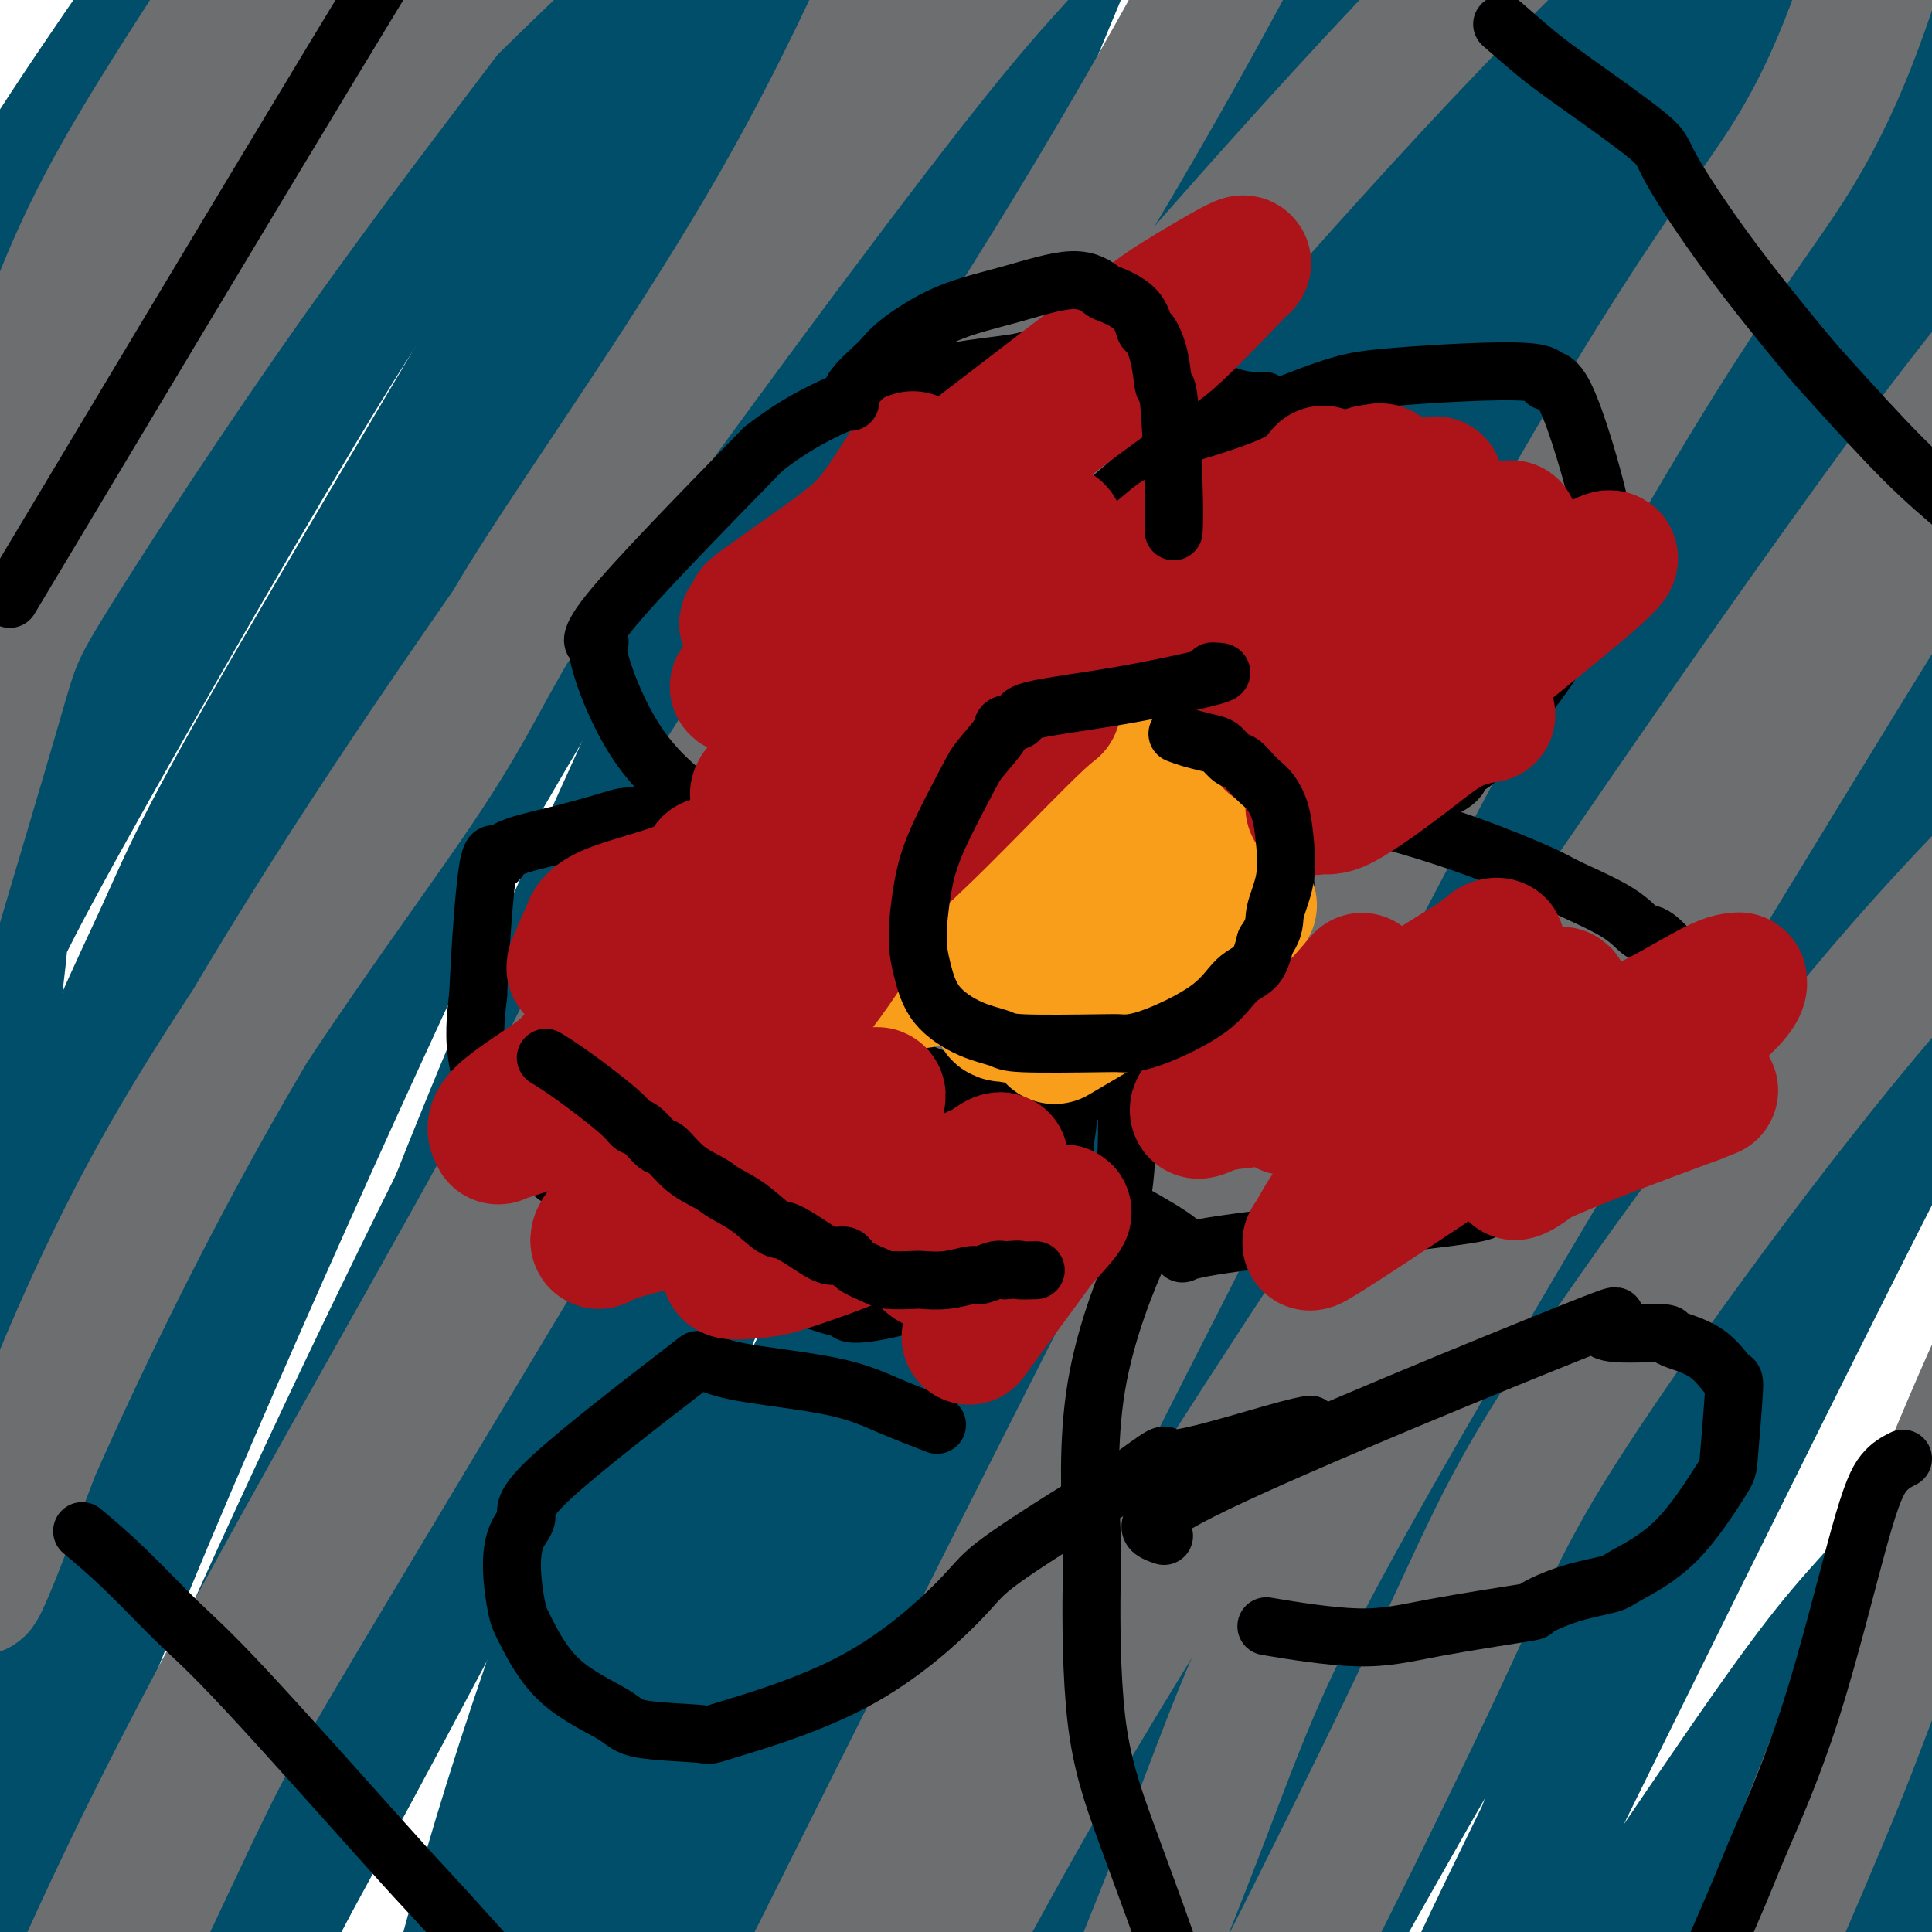
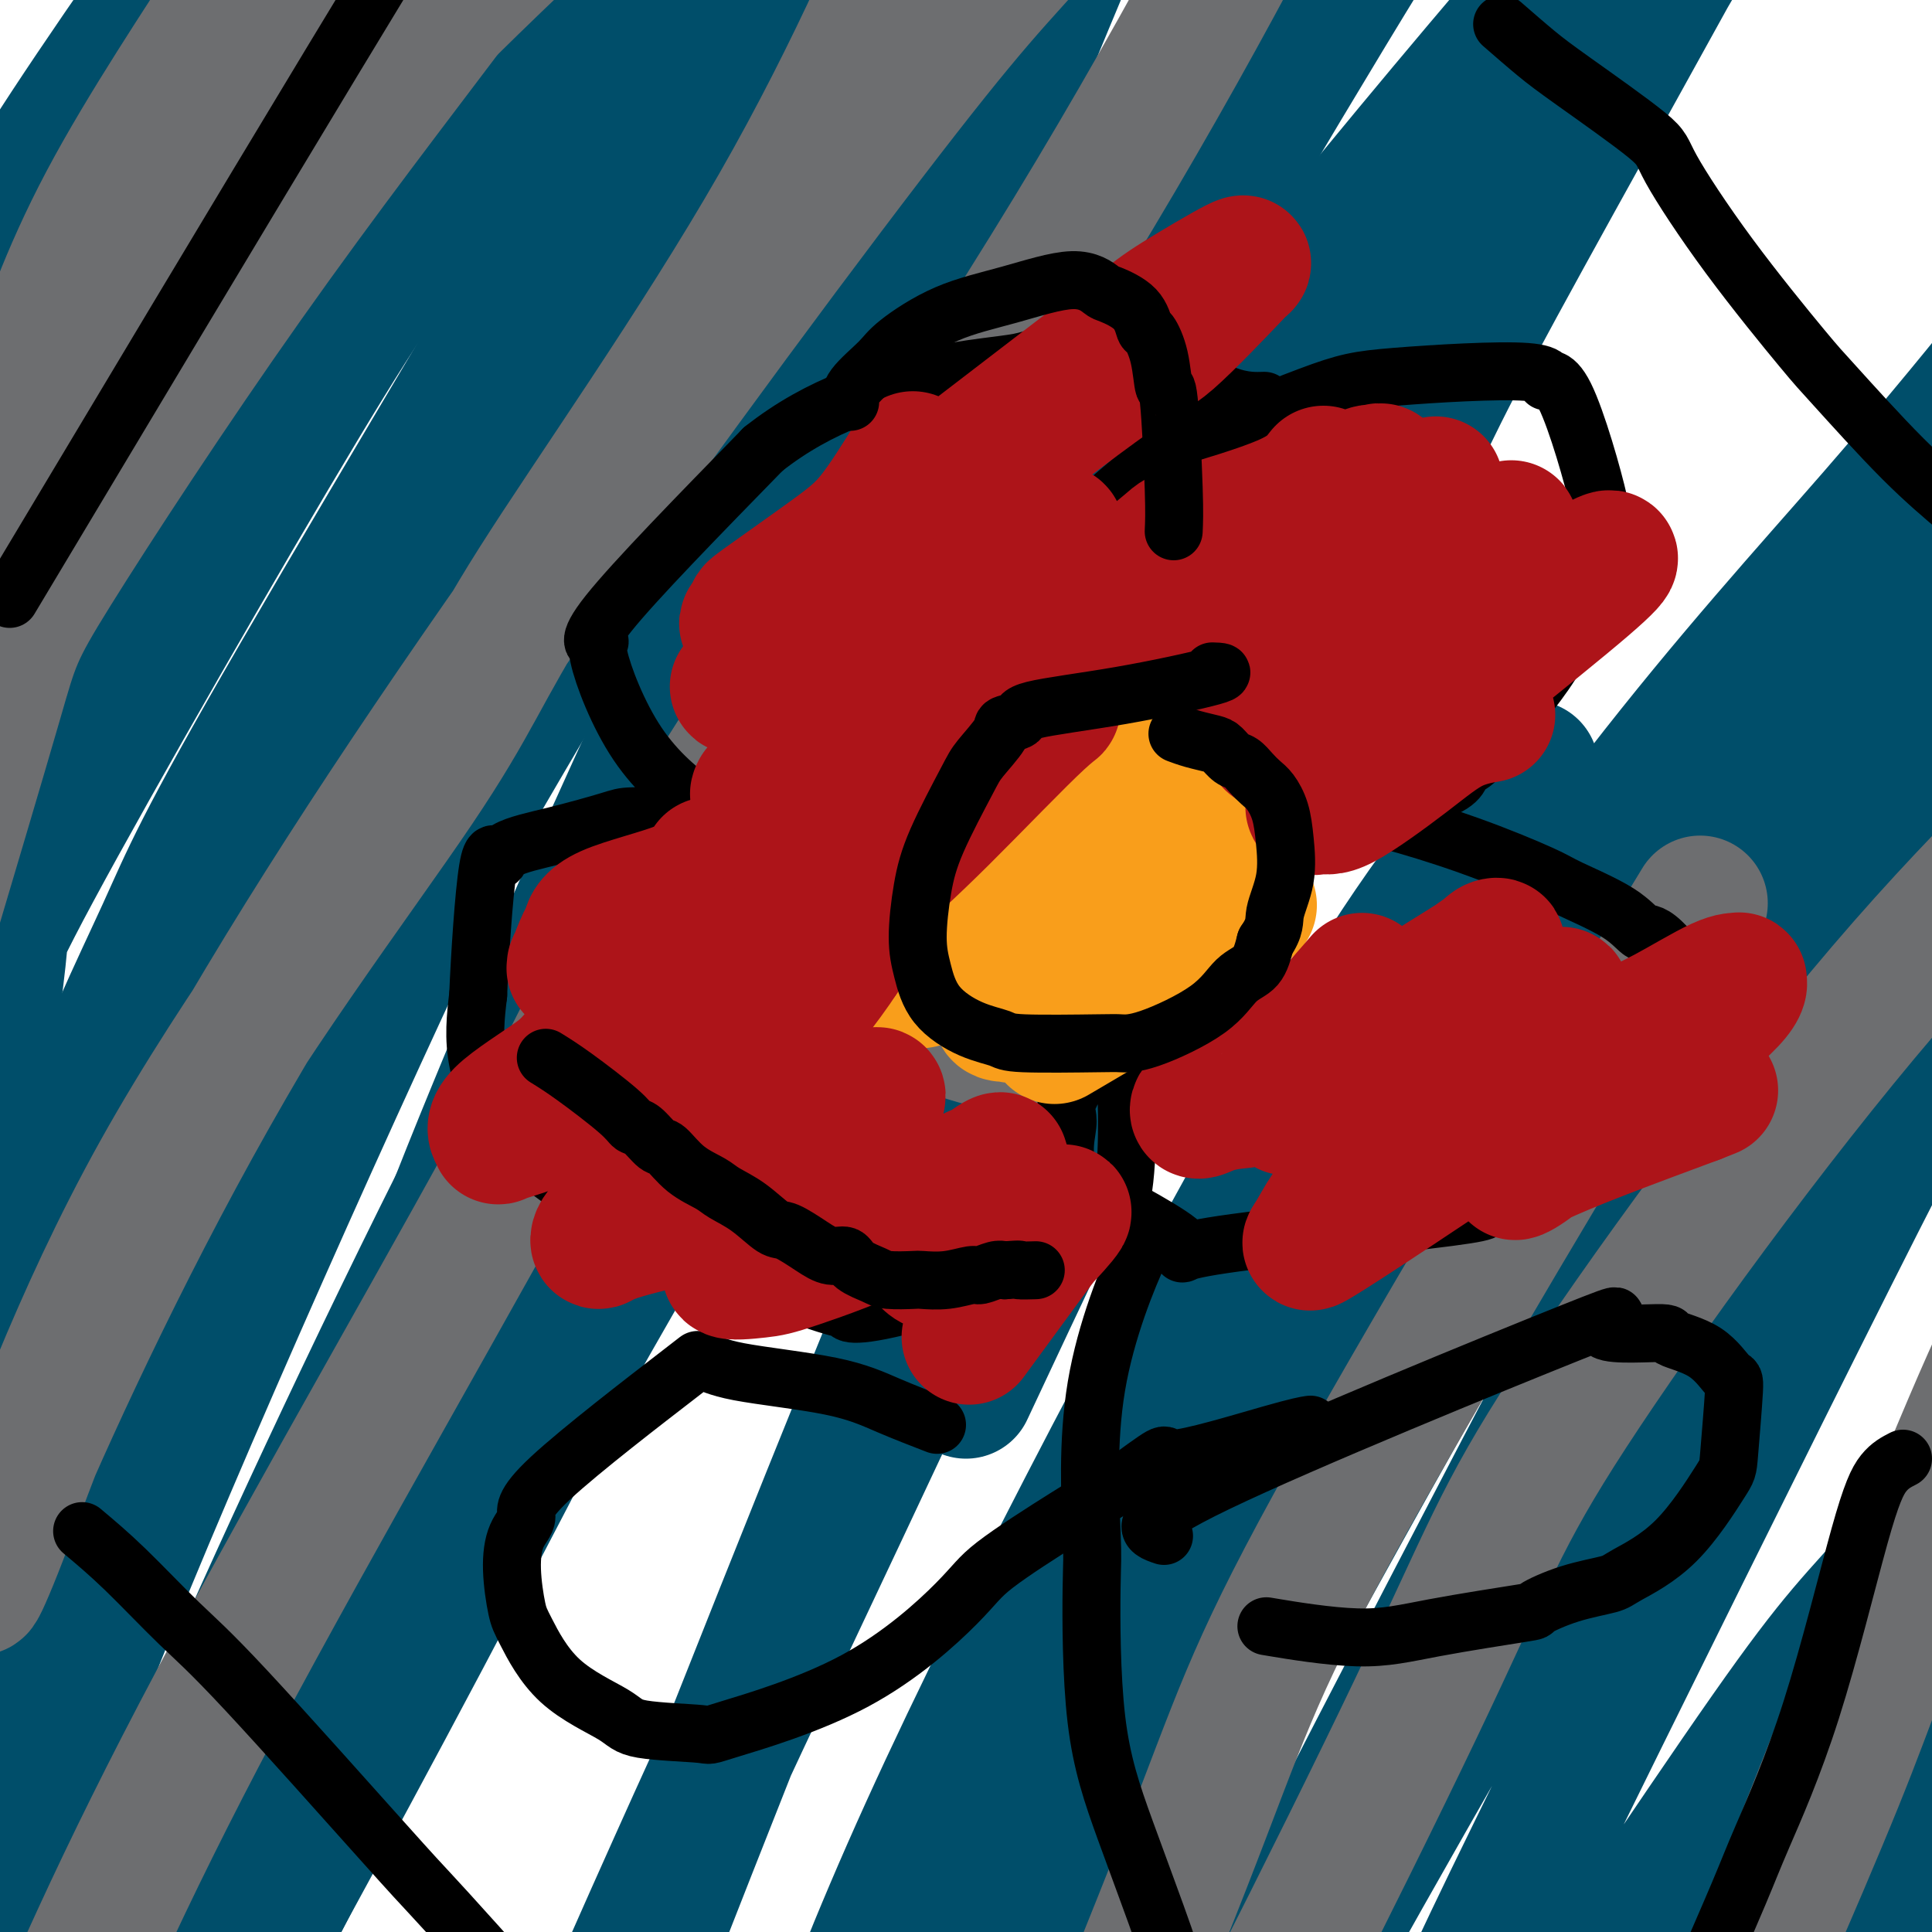
<svg xmlns="http://www.w3.org/2000/svg" viewBox="0 0 400 400" version="1.1">
  <g fill="none" stroke="#004E6A" stroke-width="28" stroke-linecap="round" stroke-linejoin="round">
    <path d="M87,-7c2.125,-1.419 4.251,-2.837 -2,3c-6.251,5.837 -20.877,18.930 -35,35c-14.123,16.070 -27.743,35.118 -37,52c-9.257,16.882 -14.152,31.597 -17,41c-2.848,9.403 -3.648,13.493 -4,15c-0.352,1.507 -0.257,0.432 0,0c0.257,-0.432 0.677,-0.221 0,-3c-0.677,-2.779 -2.451,-8.548 -1,-23c1.451,-14.452 6.126,-37.586 8,-50c1.874,-12.414 0.947,-14.108 11,-30c10.053,-15.892 31.087,-45.981 43,-62c11.913,-16.019 14.707,-17.969 25,-25c10.293,-7.031 28.085,-19.142 32,-16c3.915,3.142 -6.047,21.538 -11,33c-4.953,11.462 -4.895,15.991 -14,34c-9.105,18.009 -27.371,49.499 -43,81c-15.629,31.501 -28.622,63.014 -35,82c-6.378,18.986 -6.141,25.446 -7,35c-0.859,9.554 -2.813,22.203 -4,28c-1.187,5.797 -1.607,4.744 -1,0c0.607,-4.744 2.242,-13.178 2,-17c-0.242,-3.822 -2.359,-3.031 10,-26c12.359,-22.969 39.196,-69.698 55,-96c15.804,-26.302 20.575,-32.176 36,-52c15.425,-19.824 41.503,-53.596 56,-70c14.497,-16.404 17.411,-15.438 19,-16c1.589,-0.562 1.851,-2.651 0,1c-1.851,3.651 -5.815,13.043 -11,23c-5.185,9.957 -11.593,20.478 -18,31" />
    <path d="M144,1c-21.622,37.317 -61.175,103.111 -82,139c-20.825,35.889 -22.920,41.873 -28,53c-5.080,11.127 -13.144,27.399 -21,50c-7.856,22.601 -15.505,51.533 -18,64c-2.495,12.467 0.164,8.468 -1,12c-1.164,3.532 -6.151,14.595 0,-2c6.151,-16.595 23.439,-60.847 33,-86c9.561,-25.153 11.394,-31.208 27,-60c15.606,-28.792 44.985,-80.320 69,-118c24.015,-37.680 42.668,-61.510 53,-73c10.332,-11.490 12.345,-10.639 13,-10c0.655,0.639 -0.048,1.066 1,0c1.048,-1.066 3.847,-3.625 -8,16c-11.847,19.625 -38.340,61.436 -49,75c-10.660,13.564 -5.485,-1.117 -32,54c-26.515,55.117 -84.718,180.034 -108,230c-23.282,49.966 -11.641,24.983 0,0" />
    <path d="M12,302c7.836,-20.900 15.671,-41.799 23,-59c7.329,-17.201 14.150,-30.702 34,-64c19.850,-33.298 52.729,-86.391 79,-123c26.271,-36.609 45.933,-56.734 56,-67c10.067,-10.266 10.538,-10.672 12,-9c1.462,1.672 3.916,5.421 5,7c1.084,1.579 0.798,0.988 -7,20c-7.798,19.012 -23.109,57.626 -42,96c-18.891,38.374 -41.364,76.507 -64,120c-22.636,43.493 -45.437,92.345 -59,123c-13.563,30.655 -17.890,43.113 -21,56c-3.110,12.887 -5.004,26.201 -16,53c-10.996,26.799 -31.095,67.082 0,3c31.095,-64.082 113.384,-232.528 154,-311c40.616,-78.472 39.557,-66.971 47,-76c7.443,-9.029 23.386,-38.589 43,-65c19.614,-26.411 42.897,-49.672 53,-59c10.103,-9.328 7.024,-4.721 3,0c-4.024,4.721 -8.994,9.558 -29,42c-20.006,32.442 -55.048,92.489 -75,126c-19.952,33.511 -24.815,40.487 -42,73c-17.185,32.513 -46.692,90.565 -70,135c-23.308,44.435 -40.416,75.254 -49,91c-8.584,15.746 -8.644,16.418 -10,20c-1.356,3.582 -4.010,10.073 -2,6c2.010,-4.073 8.683,-18.710 12,-27c3.317,-8.290 3.278,-10.232 18,-45c14.722,-34.768 44.206,-102.362 64,-145c19.794,-42.638 29.897,-60.319 40,-78" />
-     <path d="M169,145c30.601,-49.047 87.103,-132.666 112,-167c24.897,-34.334 18.187,-19.384 17,-14c-1.187,5.384 3.147,1.202 4,0c0.853,-1.202 -1.775,0.575 -19,30c-17.225,29.425 -49.047,86.498 -67,119c-17.953,32.502 -22.038,40.435 -38,77c-15.962,36.565 -43.802,101.764 -61,150c-17.198,48.236 -23.753,79.510 -29,97c-5.247,17.490 -9.184,21.196 -7,17c2.184,-4.196 10.491,-16.295 15,-24c4.509,-7.705 5.220,-11.016 24,-49c18.780,-37.984 55.630,-110.642 76,-149c20.370,-38.358 24.260,-42.417 47,-75c22.740,-32.583 64.329,-93.689 86,-124c21.671,-30.311 23.425,-29.828 29,-35c5.575,-5.172 14.971,-15.998 19,-20c4.029,-4.002 2.691,-1.178 -8,16c-10.691,17.178 -30.733,48.711 -56,85c-25.267,36.289 -55.758,77.334 -82,126c-26.242,48.666 -48.236,104.952 -60,136c-11.764,31.048 -13.300,36.858 -18,50c-4.700,13.142 -12.565,33.614 -12,37c0.565,3.386 9.561,-10.316 15,-14c5.439,-3.684 7.322,2.651 60,-73c52.678,-75.651 156.151,-233.288 194,-293c37.849,-59.712 10.075,-21.499 0,-8c-10.075,13.499 -2.450,2.286 -15,18c-12.550,15.714 -45.275,58.357 -78,101" />
    <path d="M317,159c-21.388,27.413 -28.357,36.447 -49,73c-20.643,36.553 -54.960,100.627 -76,147c-21.040,46.373 -28.804,75.045 -33,90c-4.196,14.955 -4.826,16.194 -3,15c1.826,-1.194 6.106,-4.821 8,-6c1.894,-1.179 1.401,0.090 19,-25c17.599,-25.090 53.291,-76.540 73,-107c19.709,-30.460 23.437,-39.931 42,-72c18.563,-32.069 51.963,-86.735 77,-126c25.037,-39.265 41.710,-63.129 50,-75c8.290,-11.871 8.195,-11.749 10,-16c1.805,-4.251 5.509,-12.875 0,-7c-5.509,5.875 -20.230,26.248 -47,57c-26.770,30.752 -65.587,71.884 -110,151c-44.413,79.116 -94.420,196.217 -107,230c-12.580,33.783 12.266,-15.752 28,-43c15.734,-27.248 22.355,-32.208 42,-66c19.645,-33.792 52.315,-96.416 82,-144c29.685,-47.584 56.384,-80.127 71,-96c14.616,-15.873 17.150,-15.075 23,-22c5.850,-6.925 15.015,-21.572 10,-12c-5.015,9.572 -24.212,43.362 -34,59c-9.788,15.638 -10.169,13.122 -38,65c-27.831,51.878 -83.112,158.150 -107,206c-23.888,47.850 -16.382,37.279 -15,38c1.382,0.721 -3.359,12.732 -6,18c-2.641,5.268 -3.183,3.791 5,-12c8.183,-15.791 25.092,-45.895 42,-76" />
    <path d="M274,403c21.458,-38.425 51.602,-90.489 68,-118c16.398,-27.511 19.051,-30.470 32,-46c12.949,-15.530 36.193,-43.631 47,-58c10.807,-14.369 9.175,-15.004 4,-7c-5.175,8.004 -13.893,24.649 -20,36c-6.107,11.351 -9.604,17.409 -26,50c-16.396,32.591 -45.691,91.715 -61,123c-15.309,31.285 -16.632,34.733 -21,48c-4.368,13.267 -11.780,36.355 -15,46c-3.220,9.645 -2.248,5.849 1,1c3.248,-4.849 8.770,-10.750 25,-34c16.230,-23.250 43.166,-63.851 58,-85c14.834,-21.149 17.565,-22.848 30,-37c12.435,-14.152 34.573,-40.756 51,-65c16.427,-24.244 27.143,-46.127 13,-19c-14.143,27.127 -53.144,103.265 -75,151c-21.856,47.735 -26.569,67.069 -30,80c-3.431,12.931 -5.582,19.459 -7,22c-1.418,2.541 -2.103,1.093 1,-6c3.103,-7.093 9.993,-19.833 24,-45c14.007,-25.167 35.129,-62.760 48,-84c12.871,-21.240 17.489,-26.126 28,-47c10.511,-20.874 26.914,-57.736 34,-75c7.086,-17.264 4.857,-14.929 4,-14c-0.857,0.929 -0.340,0.453 0,0c0.340,-0.453 0.504,-0.884 -13,19c-13.504,19.884 -40.674,60.084 -69,106c-28.326,45.916 -57.807,97.547 -75,127c-17.193,29.453 -22.096,36.726 -27,44" />
-     <path d="M303,516c-20.542,33.629 -20.897,32.200 -21,31c-0.103,-1.200 0.046,-2.172 0,-3c-0.046,-0.828 -0.287,-1.511 2,-17c2.287,-15.489 7.103,-45.784 19,-90c11.897,-44.216 30.874,-102.354 42,-134c11.126,-31.646 14.400,-36.801 25,-58c10.600,-21.199 28.525,-58.443 37,-76c8.475,-17.557 7.499,-15.429 7,-18c-0.499,-2.571 -0.522,-9.842 -13,8c-12.478,17.842 -37.412,60.797 -56,91c-18.588,30.203 -30.829,47.655 -42,64c-11.171,16.345 -21.270,31.583 -40,63c-18.730,31.417 -46.090,79.012 -62,108c-15.910,28.988 -20.369,39.368 -22,43c-1.631,3.632 -0.434,0.515 -1,-2c-0.566,-2.515 -2.897,-4.429 8,-36c10.897,-31.571 35.020,-92.798 49,-127c13.980,-34.202 17.815,-41.377 36,-82c18.185,-40.623 50.719,-114.694 69,-154c18.281,-39.306 22.311,-43.848 30,-55c7.689,-11.152 19.039,-28.916 40,-62c20.961,-33.084 51.532,-81.490 5,-11c-46.532,70.490 -170.169,259.876 -222,341c-51.831,81.124 -31.858,53.987 -34,63c-2.142,9.013 -26.400,54.175 -36,73c-9.600,18.825 -4.542,11.314 -4,11c0.542,-0.314 -3.431,6.569 4,-14c7.431,-20.569 26.266,-68.591 41,-104c14.734,-35.409 25.367,-58.204 36,-81" />
    <path d="M200,288c21.498,-45.983 57.244,-120.441 76,-160c18.756,-39.559 20.522,-44.219 34,-69c13.478,-24.781 38.670,-69.683 49,-89c10.330,-19.317 5.800,-13.047 6,-13c0.200,0.047 5.129,-6.128 -6,14c-11.129,20.128 -38.317,66.558 -55,92c-16.683,25.442 -22.861,29.895 -46,75c-23.139,45.105 -63.238,130.862 -84,175c-20.762,44.138 -22.187,46.658 -34,73c-11.813,26.342 -34.015,76.505 -45,106c-10.985,29.495 -10.752,38.323 -11,43c-0.248,4.677 -0.976,5.204 4,-9c4.976,-14.204 15.655,-43.141 37,-98c21.345,-54.859 53.357,-135.642 72,-180c18.643,-44.358 23.917,-52.292 42,-86c18.083,-33.708 48.974,-93.191 76,-138c27.026,-44.809 50.185,-74.942 40,-65c-10.185,9.942 -53.715,59.961 -92,108c-38.285,48.039 -71.326,94.097 -100,139c-28.674,44.903 -52.983,88.649 -79,138c-26.017,49.351 -53.743,104.307 -65,129c-11.257,24.693 -6.046,19.122 -2,9c4.046,-10.122 6.926,-24.793 10,-37c3.074,-12.207 6.340,-21.948 18,-57c11.660,-35.052 31.713,-95.416 57,-157c25.287,-61.584 55.808,-124.388 74,-161c18.192,-36.612 24.055,-47.032 34,-65c9.945,-17.968 23.973,-43.484 38,-69" />
    <path d="M248,-64c12.808,-22.956 8.827,-13.346 5,-7c-3.827,6.346 -7.500,9.426 -10,11c-2.500,1.574 -3.827,1.640 -24,30c-20.173,28.360 -59.191,85.014 -78,108c-18.809,22.986 -17.410,12.304 -44,61c-26.590,48.696 -81.169,156.770 -103,200c-21.831,43.230 -10.916,21.615 0,0" />
    <path d="M-7,325c1.785,-8.579 3.570,-17.159 25,-59c21.430,-41.841 62.505,-116.944 85,-158c22.495,-41.056 26.408,-48.065 47,-77c20.592,-28.935 57.861,-79.796 84,-114c26.139,-34.204 41.147,-51.752 46,-56c4.853,-4.248 -0.449,4.802 6,-5c6.449,-9.802 24.648,-38.458 -6,11c-30.648,49.458 -110.143,177.029 -154,250c-43.857,72.971 -52.076,91.341 -62,106c-9.924,14.659 -21.554,25.608 -30,36c-8.446,10.392 -13.709,20.226 20,-45c33.709,-65.226 106.391,-205.513 139,-265c32.609,-59.487 25.144,-38.176 26,-32c0.856,6.176 10.032,-2.783 18,-14c7.968,-11.217 14.728,-24.691 -6,15c-20.728,39.691 -68.943,132.546 -94,178c-25.057,45.454 -26.957,43.509 -46,83c-19.043,39.491 -55.228,120.420 -72,163c-16.772,42.580 -14.131,46.810 -15,66c-0.869,19.190 -5.248,53.340 -7,67c-1.752,13.660 -0.876,6.830 0,0" />
  </g>
  <g fill="none" stroke="#6D6E70" stroke-width="28" stroke-linecap="round" stroke-linejoin="round">
    <path d="M57,-17c-0.749,2.366 -1.499,4.731 -8,15c-6.501,10.269 -18.755,28.440 -27,44c-8.245,15.560 -12.482,28.509 -15,36c-2.518,7.491 -3.316,9.522 -5,15c-1.684,5.478 -4.252,14.401 -5,18c-0.748,3.599 0.324,1.875 0,2c-0.324,0.125 -2.045,2.101 0,-3c2.045,-5.101 7.854,-17.277 12,-25c4.146,-7.723 6.629,-10.992 15,-22c8.371,-11.008 22.632,-29.753 36,-46c13.368,-16.247 25.844,-29.994 33,-37c7.156,-7.006 8.992,-7.272 12,-8c3.008,-0.728 7.188,-1.919 9,-3c1.812,-1.081 1.257,-2.051 -1,1c-2.257,3.051 -6.215,10.123 -9,15c-2.785,4.877 -4.398,7.560 -13,19c-8.602,11.440 -24.192,31.637 -40,54c-15.808,22.363 -31.835,46.891 -40,60c-8.165,13.109 -8.467,14.799 -12,27c-3.533,12.201 -10.295,34.915 -13,44c-2.705,9.085 -1.352,4.543 0,0" />
    <path d="M4,113c6.195,-10.862 12.390,-21.724 18,-31c5.610,-9.276 10.634,-16.965 28,-36c17.366,-19.035 47.075,-49.417 71,-71c23.925,-21.583 42.066,-34.366 52,-41c9.934,-6.634 11.660,-7.117 16,-9c4.340,-1.883 11.295,-5.166 14,-1c2.705,4.166 1.162,15.780 0,23c-1.162,7.220 -1.943,10.047 -8,25c-6.057,14.953 -17.390,42.032 -34,71c-16.610,28.968 -38.497,59.826 -50,78c-11.503,18.174 -12.621,23.663 -25,42c-12.379,18.337 -36.018,49.522 -53,80c-16.982,30.478 -27.306,60.248 -33,75c-5.694,14.752 -6.759,14.488 0,-2c6.759,-16.488 21.340,-49.198 40,-83c18.660,-33.802 41.398,-68.697 69,-108c27.602,-39.303 60.067,-83.015 78,-106c17.933,-22.985 21.335,-25.242 35,-41c13.665,-15.758 37.592,-45.016 52,-60c14.408,-14.984 19.296,-15.693 22,-17c2.704,-1.307 3.223,-3.213 1,2c-2.223,5.213 -7.187,17.543 -19,42c-11.813,24.457 -30.475,61.040 -56,103c-25.525,41.960 -57.914,89.299 -75,117c-17.086,27.701 -18.869,35.766 -35,66c-16.131,30.234 -46.609,82.638 -67,121c-20.391,38.362 -30.696,62.681 -41,87" />
-     <path d="M4,439c-7.699,19.480 -6.446,24.680 -6,26c0.446,1.320 0.085,-1.240 -1,0c-1.085,1.240 -2.896,6.280 5,-10c7.896,-16.280 25.497,-53.880 35,-74c9.503,-20.120 10.909,-22.759 32,-58c21.091,-35.241 61.868,-103.085 84,-140c22.132,-36.915 25.621,-42.903 48,-70c22.379,-27.097 63.649,-75.303 96,-109c32.351,-33.697 55.785,-52.885 69,-64c13.215,-11.115 16.212,-14.156 23,-16c6.788,-1.844 17.366,-2.490 22,-5c4.634,-2.510 3.325,-6.883 -1,4c-4.325,10.883 -11.664,37.021 -18,58c-6.336,20.979 -11.667,36.800 -22,53c-10.333,16.200 -25.667,32.779 -74,123c-48.333,90.221 -129.664,254.082 -163,321c-33.336,66.918 -18.676,36.891 -14,34c4.676,-2.891 -0.631,21.352 9,11c9.631,-10.352 34.202,-55.301 53,-91c18.798,-35.699 31.824,-62.150 72,-125c40.176,-62.850 107.503,-162.101 143,-210c35.497,-47.899 39.164,-44.447 43,-46c3.836,-1.553 7.840,-8.110 6,-7c-1.840,1.110 -9.526,9.889 -26,35c-16.474,25.111 -41.737,66.556 -67,108" />
    <path d="M352,187c-26.373,43.330 -58.804,97.656 -76,129c-17.196,31.344 -19.155,39.705 -31,70c-11.845,30.295 -33.575,82.522 -45,112c-11.425,29.478 -12.547,36.206 -14,40c-1.453,3.794 -3.239,4.655 1,-2c4.239,-6.655 14.503,-20.825 21,-28c6.497,-7.175 9.229,-7.356 25,-36c15.771,-28.644 44.583,-85.751 60,-118c15.417,-32.249 17.440,-39.641 32,-62c14.560,-22.359 41.655,-59.687 65,-87c23.345,-27.313 42.938,-44.612 54,-55c11.062,-10.388 13.593,-13.865 16,-14c2.407,-0.135 4.689,3.071 7,4c2.311,0.929 4.651,-0.420 -2,19c-6.651,19.420 -22.294,59.609 -32,82c-9.706,22.391 -13.476,26.983 -25,54c-11.524,27.017 -30.803,76.460 -41,102c-10.197,25.540 -11.312,27.179 -15,36c-3.688,8.821 -9.950,24.826 -12,29c-2.050,4.174 0.111,-3.481 1,-6c0.889,-2.519 0.507,0.098 8,-16c7.493,-16.098 22.861,-50.912 31,-71c8.139,-20.088 9.048,-25.452 19,-46c9.952,-20.548 28.949,-56.282 45,-87c16.051,-30.718 29.158,-56.419 37,-55c7.842,1.419 10.419,29.959 4,71c-6.419,41.041 -21.834,94.583 -28,116c-6.166,21.417 -3.083,10.708 0,0" />
  </g>
  <g fill="none" stroke="#6D6E70" stroke-width="12" stroke-linecap="round" stroke-linejoin="round">
    <path d="M169,157c-0.217,-1.349 -0.434,-2.699 -1,0c-0.566,2.699 -1.483,9.445 -2,14c-0.517,4.555 -0.636,6.918 -1,9c-0.364,2.082 -0.973,3.881 -1,6c-0.027,2.119 0.527,4.557 1,6c0.473,1.443 0.866,1.892 1,3c0.134,1.108 0.008,2.876 1,5c0.992,2.124 3.101,4.604 4,6c0.899,1.396 0.586,1.707 2,3c1.414,1.293 4.553,3.568 6,5c1.447,1.432 1.202,2.021 3,3c1.798,0.979 5.638,2.349 8,3c2.362,0.651 3.245,0.582 5,1c1.755,0.418 4.383,1.323 7,2c2.617,0.677 5.222,1.125 7,1c1.778,-0.125 2.729,-0.823 4,-1c1.271,-0.177 2.862,0.169 4,0c1.138,-0.169 1.822,-0.851 3,-2c1.178,-1.149 2.850,-2.765 4,-4c1.150,-1.235 1.778,-2.089 3,-4c1.222,-1.911 3.036,-4.878 5,-8c1.964,-3.122 4.076,-6.397 6,-9c1.924,-2.603 3.660,-4.533 5,-7c1.340,-2.467 2.284,-5.472 3,-7c0.716,-1.528 1.205,-1.579 2,-3c0.795,-1.421 1.898,-4.210 3,-7" />
    <path d="M251,172c4.404,-9.947 1.915,-12.315 1,-15c-0.915,-2.685 -0.256,-5.686 0,-7c0.256,-1.314 0.110,-0.940 0,-1c-0.110,-0.060 -0.185,-0.553 -1,-1c-0.815,-0.447 -2.372,-0.849 -3,-1c-0.628,-0.151 -0.328,-0.051 -1,0c-0.672,0.051 -2.318,0.054 -3,0c-0.682,-0.054 -0.401,-0.166 -2,0c-1.599,0.166 -5.078,0.609 -7,1c-1.922,0.391 -2.288,0.730 -5,1c-2.712,0.270 -7.769,0.472 -12,1c-4.231,0.528 -7.635,1.382 -10,2c-2.365,0.618 -3.691,0.999 -5,1c-1.309,0.001 -2.599,-0.378 -5,1c-2.401,1.378 -5.911,4.513 -7,5c-1.089,0.487 0.244,-1.674 -1,0c-1.244,1.674 -5.066,7.181 -7,10c-1.934,2.819 -1.981,2.948 -2,3c-0.019,0.052 -0.009,0.026 0,0" />
  </g>
  <g fill="none" stroke="#000000" stroke-width="12" stroke-linecap="round" stroke-linejoin="round">
-     <path d="M204,132c-1.760,-0.246 -3.521,-0.492 -5,0c-1.479,0.492 -2.677,1.723 -6,8c-3.323,6.277 -8.771,17.599 -12,24c-3.229,6.401 -4.238,7.879 -6,12c-1.762,4.121 -4.276,10.883 -4,18c0.276,7.117 3.342,14.589 5,18c1.658,3.411 1.908,2.760 2,3c0.092,0.240 0.026,1.370 3,3c2.974,1.630 8.989,3.758 12,5c3.011,1.242 3.019,1.597 5,2c1.981,0.403 5.936,0.854 10,1c4.064,0.146 8.239,-0.013 12,0c3.761,0.013 7.109,0.200 11,-1c3.891,-1.200 8.326,-3.786 12,-6c3.674,-2.214 6.586,-4.057 9,-6c2.414,-1.943 4.331,-3.987 6,-7c1.669,-3.013 3.091,-6.995 4,-10c0.909,-3.005 1.306,-5.032 2,-7c0.694,-1.968 1.687,-3.876 2,-5c0.313,-1.124 -0.053,-1.464 0,-5c0.053,-3.536 0.527,-10.268 1,-17" />
    <path d="M267,162c0.020,-5.143 -0.431,-6.999 -1,-8c-0.569,-1.001 -1.257,-1.146 -2,-2c-0.743,-0.854 -1.541,-2.415 -2,-3c-0.459,-0.585 -0.578,-0.192 -1,0c-0.422,0.192 -1.145,0.183 -1,0c0.145,-0.183 1.159,-0.540 -2,-1c-3.159,-0.460 -10.489,-1.021 -14,-1c-3.511,0.021 -3.201,0.626 -6,1c-2.799,0.374 -8.705,0.518 -12,1c-3.295,0.482 -3.979,1.302 -6,3c-2.021,1.698 -5.379,4.273 -7,5c-1.621,0.727 -1.507,-0.393 -5,2c-3.493,2.393 -10.594,8.298 -14,11c-3.406,2.702 -3.116,2.201 -3,2c0.116,-0.201 0.058,-0.100 0,0" />
    <path d="M228,126c0.122,0.508 0.243,1.016 0,-1c-0.243,-2.016 -0.851,-6.555 -1,-10c-0.149,-3.445 0.163,-5.794 0,-7c-0.163,-1.206 -0.799,-1.267 1,-3c1.799,-1.733 6.033,-5.136 8,-7c1.967,-1.864 1.666,-2.188 8,-5c6.334,-2.812 19.302,-8.112 27,-11c7.698,-2.888 10.124,-3.363 18,-4c7.876,-0.637 21.202,-1.436 27,-1c5.798,0.436 4.070,2.107 4,2c-0.070,-0.107 1.520,-1.993 4,3c2.480,4.993 5.850,16.865 7,22c1.150,5.135 0.080,3.532 -1,7c-1.080,3.468 -2.172,12.006 -5,19c-2.828,6.994 -7.393,12.442 -11,17c-3.607,4.558 -6.255,8.224 -8,10c-1.745,1.776 -2.588,1.662 -3,2c-0.412,0.338 -0.395,1.126 -1,2c-0.605,0.874 -1.832,1.832 -5,3c-3.168,1.168 -8.276,2.545 -11,3c-2.724,0.455 -3.064,-0.013 -4,0c-0.936,0.013 -2.468,0.506 -4,1" />
    <path d="M278,168c-3.460,0.845 -2.612,0.958 -2,1c0.612,0.042 0.986,0.014 2,0c1.014,-0.014 2.666,-0.014 4,0c1.334,0.014 2.348,0.043 6,1c3.652,0.957 9.941,2.843 16,5c6.059,2.157 11.890,4.586 15,6c3.110,1.414 3.501,1.811 6,3c2.499,1.189 7.106,3.168 10,5c2.894,1.832 4.075,3.517 5,4c0.925,0.483 1.595,-0.238 4,2c2.405,2.238 6.546,7.433 9,11c2.454,3.567 3.220,5.506 4,8c0.780,2.494 1.574,5.541 2,7c0.426,1.459 0.485,1.329 0,3c-0.485,1.671 -1.515,5.145 -3,7c-1.485,1.855 -3.425,2.093 -7,3c-3.575,0.907 -8.783,2.484 -14,4c-5.217,1.516 -10.441,2.973 -16,5c-5.559,2.027 -11.451,4.626 -12,6c-0.549,1.374 4.245,1.523 -7,3c-11.245,1.477 -38.527,4.282 -49,6c-10.473,1.718 -4.135,2.348 -6,0c-1.865,-2.348 -11.932,-7.674 -22,-13" />
    <path d="M223,245c-3.791,-4.546 -2.270,-9.411 -2,-12c0.270,-2.589 -0.712,-2.903 0,-5c0.712,-2.097 3.118,-5.976 5,-9c1.882,-3.024 3.239,-5.194 4,-6c0.761,-0.806 0.925,-0.247 1,0c0.075,0.247 0.062,0.183 0,0c-0.062,-0.183 -0.175,-0.485 0,0c0.175,0.485 0.636,1.758 1,2c0.364,0.242 0.632,-0.548 1,6c0.368,6.548 0.836,20.435 -1,28c-1.836,7.565 -5.976,8.807 -6,9c-0.024,0.193 4.069,-0.665 -4,2c-8.069,2.665 -28.299,8.852 -38,11c-9.701,2.148 -8.875,0.258 -8,0c0.875,-0.258 1.797,1.115 -5,-1c-6.797,-2.115 -21.312,-7.720 -28,-10c-6.688,-2.280 -5.548,-1.237 -7,-2c-1.452,-0.763 -5.497,-3.331 -12,-8c-6.503,-4.669 -15.465,-11.437 -19,-14c-3.535,-2.563 -1.644,-0.921 -2,-3c-0.356,-2.079 -2.959,-7.880 -4,-13c-1.041,-5.120 -0.521,-9.560 0,-14" />
    <path d="M99,206c0.332,-7.956 1.164,-20.846 2,-26c0.836,-5.154 1.678,-2.572 2,-2c0.322,0.572 0.126,-0.866 2,-2c1.874,-1.134 5.820,-1.966 10,-3c4.180,-1.034 8.594,-2.271 11,-3c2.406,-0.729 2.805,-0.949 5,-1c2.195,-0.051 6.185,0.067 9,0c2.815,-0.067 4.456,-0.319 6,0c1.544,0.319 2.992,1.209 4,2c1.008,0.791 1.577,1.485 2,2c0.423,0.515 0.699,0.852 1,1c0.301,0.148 0.625,0.106 1,0c0.375,-0.106 0.799,-0.277 1,0c0.201,0.277 0.177,1.002 -1,0c-1.177,-1.002 -3.509,-3.730 -5,-5c-1.491,-1.270 -2.143,-1.084 -5,-3c-2.857,-1.916 -7.920,-5.936 -12,-12c-4.080,-6.064 -7.176,-14.172 -8,-18c-0.824,-3.828 0.624,-3.377 0,-3c-0.624,0.377 -3.321,0.679 2,-6c5.321,-6.679 18.661,-20.340 32,-34" />
    <path d="M158,93c11.891,-9.438 24.620,-13.034 34,-15c9.380,-1.966 15.411,-2.302 19,-3c3.589,-0.698 4.735,-1.756 9,-2c4.265,-0.244 11.648,0.327 15,0c3.352,-0.327 2.672,-1.552 5,0c2.328,1.552 7.665,5.879 12,8c4.335,2.121 7.667,2.034 9,2c1.333,-0.034 0.666,-0.017 0,0" />
    <path d="M239,255c-0.279,-0.619 -0.558,-1.238 -3,4c-2.442,5.238 -7.045,16.333 -9,28c-1.955,11.667 -1.260,23.905 -1,30c0.260,6.095 0.084,6.048 0,12c-0.084,5.952 -0.077,17.904 1,27c1.077,9.096 3.223,15.337 6,23c2.777,7.663 6.185,16.747 8,22c1.815,5.253 2.038,6.674 5,13c2.962,6.326 8.665,17.555 17,28c8.335,10.445 19.302,20.105 25,26c5.698,5.895 6.125,8.023 12,14c5.875,5.977 17.197,15.801 24,21c6.803,5.199 9.087,5.771 10,6c0.913,0.229 0.457,0.114 0,0" />
    <path d="M241,318c-3.492,-1.176 -6.984,-2.351 11,-11c17.984,-8.649 57.443,-24.770 73,-31c15.557,-6.230 7.212,-2.568 7,-1c-0.212,1.568 7.710,1.042 11,1c3.290,-0.042 1.950,0.399 3,1c1.050,0.601 4.491,1.363 7,3c2.509,1.637 4.088,4.148 5,5c0.912,0.852 1.159,0.046 1,3c-0.159,2.954 -0.724,9.670 -1,13c-0.276,3.330 -0.265,3.275 -2,6c-1.735,2.725 -5.217,8.230 -9,12c-3.783,3.770 -7.868,5.807 -10,7c-2.132,1.193 -2.312,1.544 -4,2c-1.688,0.456 -4.883,1.018 -8,2c-3.117,0.982 -6.155,2.385 -7,3c-0.845,0.615 0.503,0.441 -3,1c-3.503,0.559 -11.856,1.851 -18,3c-6.144,1.149 -10.077,2.156 -16,2c-5.923,-0.156 -13.835,-1.473 -17,-2c-3.165,-0.527 -1.582,-0.263 0,0" />
    <path d="M194,295c-3.393,-1.311 -6.786,-2.622 -10,-4c-3.214,-1.378 -6.249,-2.822 -12,-4c-5.751,-1.178 -14.219,-2.090 -19,-3c-4.781,-0.910 -5.874,-1.819 -7,-2c-1.126,-0.181 -2.284,0.364 -2,0c0.284,-0.364 2.009,-1.637 -4,3c-6.009,4.637 -19.751,15.185 -26,21c-6.249,5.815 -5.006,6.895 -5,8c0.006,1.105 -1.226,2.233 -2,4c-0.774,1.767 -1.090,4.174 -1,7c0.090,2.826 0.588,6.070 1,8c0.412,1.930 0.740,2.545 2,5c1.260,2.455 3.452,6.751 7,10c3.548,3.249 8.451,5.450 11,7c2.549,1.550 2.745,2.449 6,3c3.255,0.551 9.568,0.754 12,1c2.432,0.246 0.981,0.536 6,-1c5.019,-1.536 16.508,-4.898 26,-10c9.492,-5.102 16.988,-11.945 21,-16c4.012,-4.055 4.542,-5.323 8,-8c3.458,-2.677 9.845,-6.765 15,-10c5.155,-3.235 9.077,-5.618 13,-8" />
    <path d="M234,306c9.772,-7.132 5.702,-3.963 9,-4c3.298,-0.037 13.965,-3.279 20,-5c6.035,-1.721 7.439,-1.920 8,-2c0.561,-0.080 0.281,-0.040 0,0" />
    <path d="M2,124c46.696,-78.030 93.392,-156.060 114,-188c20.608,-31.940 15.129,-17.792 15,-14c-0.129,3.792 5.093,-2.774 8,-6c2.907,-3.226 3.501,-3.112 4,-3c0.499,0.112 0.904,0.222 0,0c-0.904,-0.222 -3.115,-0.778 -4,-1c-0.885,-0.222 -0.442,-0.111 0,0" />
    <path d="M394,302c-1.353,0.693 -2.706,1.386 -4,3c-1.294,1.614 -2.528,4.148 -5,13c-2.472,8.852 -6.183,24.023 -10,36c-3.817,11.977 -7.739,20.761 -10,26c-2.261,5.239 -2.861,6.933 -5,12c-2.139,5.067 -5.819,13.507 -10,23c-4.181,9.493 -8.864,20.039 -11,25c-2.136,4.961 -1.724,4.336 -2,5c-0.276,0.664 -1.239,2.617 -2,4c-0.761,1.383 -1.320,2.196 -2,4c-0.680,1.804 -1.481,4.598 -2,6c-0.519,1.402 -0.756,1.413 -1,2c-0.244,0.587 -0.496,1.751 -1,3c-0.504,1.249 -1.259,2.582 -2,3c-0.741,0.418 -1.469,-0.080 -2,0c-0.531,0.080 -0.866,0.737 -1,1c-0.134,0.263 -0.067,0.131 0,0" />
    <path d="M311,5c2.485,2.162 4.970,4.324 7,6c2.030,1.676 3.604,2.865 8,6c4.396,3.135 11.612,8.215 15,11c3.388,2.785 2.947,3.273 5,7c2.053,3.727 6.601,10.692 12,18c5.399,7.308 11.649,14.958 15,19c3.351,4.042 3.805,4.476 7,8c3.195,3.524 9.133,10.138 14,15c4.867,4.862 8.664,7.971 11,10c2.336,2.029 3.209,2.977 6,5c2.791,2.023 7.498,5.122 10,7c2.502,1.878 2.800,2.535 5,4c2.200,1.465 6.302,3.738 9,6c2.698,2.262 3.991,4.514 5,6c1.009,1.486 1.733,2.208 2,3c0.267,0.792 0.076,1.655 0,2c-0.076,0.345 -0.038,0.173 0,0" />
    <path d="M17,317c2.774,2.329 5.547,4.657 9,8c3.453,3.343 7.584,7.700 11,11c3.416,3.300 6.116,5.542 14,14c7.884,8.458 20.952,23.131 28,31c7.048,7.869 8.078,8.932 10,11c1.922,2.068 4.738,5.141 10,11c5.262,5.859 12.970,14.505 17,19c4.030,4.495 4.380,4.838 7,8c2.620,3.162 7.509,9.143 13,15c5.491,5.857 11.585,11.591 15,15c3.415,3.409 4.150,4.495 6,7c1.850,2.505 4.814,6.430 6,8c1.186,1.570 0.593,0.785 0,0" />
  </g>
  <g fill="none" stroke="#F99E1B" stroke-width="28" stroke-linecap="round" stroke-linejoin="round">
    <path d="M219,179c0.000,0.000 0.100,0.100 0.1,0.1" />
    <path d="M231,173c0.369,0.195 0.738,0.391 -2,1c-2.738,0.609 -8.582,1.633 -12,2c-3.418,0.367 -4.411,0.078 -7,1c-2.589,0.922 -6.773,3.056 -9,4c-2.227,0.944 -2.495,0.698 -4,1c-1.505,0.302 -4.247,1.152 -6,2c-1.753,0.848 -2.518,1.693 -3,2c-0.482,0.307 -0.681,0.078 -1,0c-0.319,-0.078 -0.757,-0.003 -1,0c-0.243,0.003 -0.289,-0.066 0,0c0.289,0.066 0.914,0.267 2,0c1.086,-0.267 2.634,-1.003 4,-1c1.366,0.003 2.552,0.746 7,-1c4.448,-1.746 12.159,-5.982 16,-8c3.841,-2.018 3.813,-1.818 7,-4c3.187,-2.182 9.588,-6.747 13,-9c3.412,-2.253 3.835,-2.193 5,-3c1.165,-0.807 3.073,-2.480 4,-3c0.927,-0.520 0.873,0.115 1,0c0.127,-0.115 0.436,-0.979 0,-1c-0.436,-0.021 -1.618,0.803 -2,1c-0.382,0.197 0.036,-0.232 -4,2c-4.036,2.232 -12.525,7.124 -17,10c-4.475,2.876 -4.936,3.736 -8,6c-3.064,2.264 -8.733,5.933 -12,8c-3.267,2.067 -4.134,2.534 -5,3" />
    <path d="M197,186c-8.548,5.105 -6.419,3.367 -6,3c0.419,-0.367 -0.871,0.636 -1,1c-0.129,0.364 0.904,0.088 2,0c1.096,-0.088 2.254,0.011 4,0c1.746,-0.011 4.080,-0.132 6,0c1.920,0.132 3.427,0.517 8,-1c4.573,-1.517 12.212,-4.936 16,-7c3.788,-2.064 3.725,-2.774 7,-5c3.275,-2.226 9.888,-5.969 13,-8c3.112,-2.031 2.723,-2.349 3,-3c0.277,-0.651 1.220,-1.633 2,-2c0.780,-0.367 1.396,-0.119 1,0c-0.396,0.119 -1.803,0.109 -6,2c-4.197,1.891 -11.182,5.683 -15,8c-3.818,2.317 -4.467,3.157 -8,5c-3.533,1.843 -9.949,4.688 -15,9c-5.051,4.312 -8.737,10.091 -13,13c-4.263,2.909 -9.104,2.948 0,-1c9.104,-3.948 32.151,-11.883 43,-16c10.849,-4.117 9.498,-4.416 10,-5c0.502,-0.584 2.858,-1.453 4,-2c1.142,-0.547 1.071,-0.774 1,-1" />
    <path d="M253,176c9.276,-3.947 3.465,-1.314 -2,2c-5.465,3.314 -10.584,7.309 -16,11c-5.416,3.691 -11.130,7.079 -14,9c-2.870,1.921 -2.896,2.375 -5,4c-2.104,1.625 -6.286,4.422 -8,6c-1.714,1.578 -0.962,1.938 0,2c0.962,0.062 2.133,-0.174 2,0c-0.133,0.174 -1.569,0.758 3,-1c4.569,-1.758 15.143,-5.858 22,-9c6.857,-3.142 9.998,-5.327 13,-7c3.002,-1.673 5.865,-2.835 8,-4c2.135,-1.165 3.542,-2.334 2,-1c-1.542,1.334 -6.032,5.172 -8,7c-1.968,1.828 -1.415,1.646 -7,5c-5.585,3.354 -17.310,10.244 -22,13c-4.690,2.756 -2.345,1.378 0,0" />
  </g>
  <g fill="none" stroke="#AD1419" stroke-width="28" stroke-linecap="round" stroke-linejoin="round">
    <path d="M274,98c-1.464,1.898 -2.929,3.796 -8,6c-5.071,2.204 -13.750,4.713 -18,6c-4.250,1.287 -4.071,1.350 -6,3c-1.929,1.650 -5.964,4.886 -9,7c-3.036,2.114 -5.071,3.107 -6,4c-0.929,0.893 -0.751,1.688 -1,2c-0.249,0.312 -0.926,0.142 1,-1c1.926,-1.142 6.456,-3.257 9,-5c2.544,-1.743 3.101,-3.116 7,-5c3.899,-1.884 11.139,-4.281 15,-6c3.861,-1.719 4.345,-2.761 7,-4c2.655,-1.239 7.483,-2.677 11,-4c3.517,-1.323 5.724,-2.533 7,-3c1.276,-0.467 1.620,-0.190 2,0c0.380,0.190 0.795,0.295 1,0c0.205,-0.295 0.200,-0.989 -2,0c-2.200,0.989 -6.596,3.661 -9,5c-2.404,1.339 -2.817,1.345 -7,4c-4.183,2.655 -12.135,7.957 -16,11c-3.865,3.043 -3.644,3.826 -8,7c-4.356,3.174 -13.288,8.739 -17,11c-3.712,2.261 -2.203,1.217 -2,1c0.203,-0.217 -0.898,0.391 -2,1" />
    <path d="M223,138c4.821,-1.223 48.375,-24.282 65,-33c16.625,-8.718 6.322,-3.097 4,-2c-2.322,1.097 3.338,-2.332 3,-1c-0.338,1.332 -6.675,7.423 -9,10c-2.325,2.577 -0.637,1.639 -5,6c-4.363,4.361 -14.776,14.022 -21,19c-6.224,4.978 -8.260,5.272 3,-1c11.260,-6.272 35.815,-19.110 45,-24c9.185,-4.890 3.000,-1.832 1,-1c-2.000,0.832 0.186,-0.560 1,-1c0.814,-0.440 0.258,0.074 -2,2c-2.258,1.926 -6.216,5.265 -9,8c-2.784,2.735 -4.392,4.868 -6,7" />
    <path d="M293,127c-5.587,5.116 -11.056,9.406 -14,12c-2.944,2.594 -3.363,3.493 -6,6c-2.637,2.507 -7.492,6.622 -9,8c-1.508,1.378 0.332,0.019 2,-1c1.668,-1.019 3.164,-1.698 5,-2c1.836,-0.302 4.013,-0.227 9,-3c4.987,-2.773 12.783,-8.394 20,-13c7.217,-4.606 13.856,-8.198 19,-11c5.144,-2.802 8.793,-4.815 11,-6c2.207,-1.185 2.972,-1.541 2,-1c-0.972,0.541 -3.682,1.981 -2,1c1.682,-0.981 7.756,-4.381 -2,4c-9.756,8.381 -35.341,28.544 -47,38c-11.659,9.456 -9.391,8.204 -8,8c1.391,-0.204 1.906,0.639 5,-1c3.094,-1.639 8.765,-5.760 13,-9c4.235,-3.240 7.032,-5.601 10,-7c2.968,-1.399 6.107,-1.838 7,-2c0.893,-0.162 -0.459,-0.046 -1,0c-0.541,0.046 -0.270,0.023 0,0" />
    <path d="M282,203c-3.007,3.477 -6.014,6.953 -9,10c-2.986,3.047 -5.951,5.664 -10,8c-4.049,2.336 -9.180,4.391 -12,6c-2.820,1.609 -3.327,2.773 -3,3c0.327,0.227 1.488,-0.484 3,-1c1.512,-0.516 3.376,-0.837 5,-1c1.624,-0.163 3.007,-0.166 7,-2c3.993,-1.834 10.594,-5.498 19,-11c8.406,-5.502 18.616,-12.843 23,-16c4.384,-3.157 2.942,-2.132 3,-2c0.058,0.132 1.617,-0.630 2,-1c0.383,-0.370 -0.410,-0.349 -1,0c-0.590,0.349 -0.978,1.024 -4,3c-3.022,1.976 -8.678,5.251 -14,9c-5.322,3.749 -10.308,7.970 -13,10c-2.692,2.030 -3.088,1.867 -5,3c-1.912,1.133 -5.340,3.560 -7,5c-1.660,1.440 -1.551,1.892 -2,2c-0.449,0.108 -1.455,-0.129 -1,0c0.455,0.129 2.372,0.623 3,1c0.628,0.377 -0.032,0.637 3,0c3.032,-0.637 9.757,-2.171 14,-3c4.243,-0.829 6.003,-0.954 10,-3c3.997,-2.046 10.230,-6.012 15,-9c4.770,-2.988 8.077,-4.996 10,-6c1.923,-1.004 2.461,-1.002 3,-1" />
    <path d="M321,207c4.480,-2.394 1.678,-0.381 0,1c-1.678,1.381 -2.234,2.128 -3,3c-0.766,0.872 -1.742,1.869 -6,5c-4.258,3.131 -11.798,8.397 -18,14c-6.202,5.603 -11.067,11.542 -14,15c-2.933,3.458 -3.933,4.436 -5,6c-1.067,1.564 -2.202,3.713 -3,5c-0.798,1.287 -1.259,1.712 0,1c1.259,-0.712 4.238,-2.563 11,-7c6.762,-4.437 17.308,-11.462 27,-18c9.692,-6.538 18.529,-12.590 24,-16c5.471,-3.410 7.575,-4.176 11,-6c3.425,-1.824 8.172,-4.704 11,-6c2.828,-1.296 3.738,-1.009 4,-1c0.262,0.009 -0.124,-0.262 0,0c0.124,0.262 0.759,1.056 -2,4c-2.759,2.944 -8.913,8.037 -12,10c-3.087,1.963 -3.106,0.794 -8,5c-4.894,4.206 -14.664,13.786 -20,18c-5.336,4.214 -6.239,3.061 0,0c6.239,-3.061 19.619,-8.031 33,-13" />
    <path d="M351,227c5.500,-2.167 2.750,-1.083 0,0" />
    <path d="M147,179c-0.955,1.663 -1.910,3.326 -6,5c-4.090,1.674 -11.316,3.359 -15,5c-3.684,1.641 -3.827,3.237 -4,4c-0.173,0.763 -0.376,0.692 -1,2c-0.624,1.308 -1.669,3.996 -2,5c-0.331,1.004 0.054,0.325 0,0c-0.054,-0.325 -0.546,-0.297 2,-1c2.546,-0.703 8.129,-2.139 11,-3c2.871,-0.861 3.029,-1.147 5,-2c1.971,-0.853 5.756,-2.272 7,-3c1.244,-0.728 -0.051,-0.764 0,-1c0.051,-0.236 1.449,-0.672 1,0c-0.449,0.672 -2.746,2.451 -4,4c-1.254,1.549 -1.467,2.867 -5,7c-3.533,4.133 -10.388,11.081 -14,15c-3.612,3.919 -3.982,4.810 -7,7c-3.018,2.190 -8.683,5.680 -11,8c-2.317,2.320 -1.285,3.470 -1,4c0.285,0.530 -0.178,0.441 1,0c1.178,-0.441 3.997,-1.233 6,-2c2.003,-0.767 3.189,-1.509 8,-5c4.811,-3.491 13.245,-9.729 21,-15c7.755,-5.271 14.829,-9.573 19,-12c4.171,-2.427 5.438,-2.979 8,-4c2.562,-1.021 6.419,-2.511 8,-3c1.581,-0.489 0.887,0.022 1,0c0.113,-0.022 1.032,-0.578 1,0c-0.032,0.578 -1.016,2.289 -2,4" />
    <path d="M174,198c-2.925,4.591 -10.237,14.070 -17,21c-6.763,6.930 -12.976,11.312 -16,14c-3.024,2.688 -2.858,3.683 -5,7c-2.142,3.317 -6.592,8.957 -9,12c-2.408,3.043 -2.772,3.490 -3,4c-0.228,0.510 -0.319,1.083 0,1c0.319,-0.083 1.047,-0.823 5,-2c3.953,-1.177 11.133,-2.792 15,-4c3.867,-1.208 4.423,-2.010 8,-5c3.577,-2.990 10.174,-8.170 14,-11c3.826,-2.830 4.882,-3.312 6,-4c1.118,-0.688 2.300,-1.582 4,-2c1.700,-0.418 3.918,-0.360 5,-1c1.082,-0.640 1.026,-1.978 0,-1c-1.026,0.978 -3.023,4.273 -5,7c-1.977,2.727 -3.935,4.887 -7,9c-3.065,4.113 -7.237,10.181 -11,14c-3.763,3.819 -7.117,5.390 -7,6c0.117,0.610 3.704,0.258 6,0c2.296,-0.258 3.300,-0.424 8,-2c4.700,-1.576 13.096,-4.563 20,-8c6.904,-3.437 12.314,-7.323 15,-9c2.686,-1.677 2.646,-1.144 4,-2c1.354,-0.856 4.101,-3.102 3,-1c-1.101,2.102 -6.051,8.551 -11,15" />
    <path d="M196,256c-2.698,3.072 -3.944,3.252 -4,4c-0.056,0.748 1.078,2.064 4,2c2.922,-0.064 7.634,-1.509 10,-2c2.366,-0.491 2.387,-0.027 5,-2c2.613,-1.973 7.819,-6.382 9,-7c1.181,-0.618 -1.663,2.556 -3,4c-1.337,1.444 -1.168,1.158 -4,5c-2.832,3.842 -8.666,11.812 -11,15c-2.334,3.188 -1.167,1.594 0,0" />
    <path d="M189,95c-2.777,4.460 -5.554,8.921 -8,12c-2.446,3.079 -4.563,4.777 -9,8c-4.437,3.223 -11.196,7.973 -14,10c-2.804,2.027 -1.655,1.333 -2,2c-0.345,0.667 -2.185,2.695 -1,2c1.185,-0.695 5.396,-4.113 8,-6c2.604,-1.887 3.600,-2.241 10,-7c6.400,-4.759 18.204,-13.921 30,-23c11.796,-9.079 23.586,-18.073 30,-23c6.414,-4.927 7.454,-5.785 11,-8c3.546,-2.215 9.599,-5.786 12,-7c2.401,-1.214 1.151,-0.070 1,0c-0.151,0.070 0.797,-0.934 -2,2c-2.797,2.934 -9.338,9.805 -13,13c-3.662,3.195 -4.446,2.712 -12,8c-7.554,5.288 -21.877,16.345 -29,22c-7.123,5.655 -7.046,5.907 -12,10c-4.954,4.093 -14.939,12.027 -20,16c-5.061,3.973 -5.196,3.986 -7,6c-1.804,2.014 -5.276,6.029 -7,8c-1.724,1.971 -1.700,1.898 -2,2c-0.300,0.102 -0.925,0.380 1,0c1.925,-0.380 6.400,-1.418 9,-2c2.600,-0.582 3.323,-0.707 7,-3c3.677,-2.293 10.306,-6.755 14,-9c3.694,-2.245 4.454,-2.272 6,-3c1.546,-0.728 3.878,-2.158 5,-3c1.122,-0.842 1.035,-1.098 1,-1c-0.035,0.098 -0.017,0.549 0,1" />
    <path d="M196,122c3.287,-1.347 -1.497,2.786 -7,8c-5.503,5.214 -11.727,11.510 -15,15c-3.273,3.490 -3.596,4.176 -6,7c-2.404,2.824 -6.890,7.788 -9,10c-2.110,2.212 -1.843,1.672 -2,2c-0.157,0.328 -0.739,1.523 2,1c2.739,-0.523 8.799,-2.764 13,-5c4.201,-2.236 6.541,-4.465 9,-6c2.459,-1.535 5.035,-2.374 10,-5c4.965,-2.626 12.320,-7.038 17,-10c4.680,-2.962 6.686,-4.472 8,-5c1.314,-0.528 1.935,-0.073 2,0c0.065,0.073 -0.424,-0.235 -1,0c-0.576,0.235 -1.237,1.014 -2,2c-0.763,0.986 -1.629,2.179 -5,5c-3.371,2.821 -9.246,7.269 -14,11c-4.754,3.731 -8.386,6.746 -10,8c-1.614,1.254 -1.208,0.748 -3,2c-1.792,1.252 -5.781,4.260 0,2c5.781,-2.260 21.332,-9.790 29,-14c7.668,-4.210 7.452,-5.100 3,-1c-4.452,4.100 -13.142,13.192 -20,20c-6.858,6.808 -11.885,11.333 -16,15c-4.115,3.667 -7.319,6.476 -9,8c-1.681,1.524 -1.841,1.762 -2,2" />
    <path d="M168,194c-7.833,7.500 -3.917,3.750 0,0" />
    <path d="M216,110c2.643,-0.232 5.285,-0.464 -1,4c-6.285,4.464 -21.498,13.626 -28,18c-6.502,4.374 -4.291,3.962 -5,6c-0.709,2.038 -4.336,6.528 -6,9c-1.664,2.472 -1.365,2.928 -1,3c0.365,0.072 0.795,-0.240 1,0c0.205,0.240 0.183,1.032 3,0c2.817,-1.032 8.473,-3.888 12,-6c3.527,-2.112 4.926,-3.481 8,-6c3.074,-2.519 7.825,-6.190 10,-8c2.175,-1.810 1.776,-1.760 2,-2c0.224,-0.240 1.071,-0.768 2,-1c0.929,-0.232 1.940,-0.166 2,0c0.060,0.166 -0.831,0.432 -1,1c-0.169,0.568 0.385,1.439 -3,4c-3.385,2.561 -10.708,6.813 -18,12c-7.292,5.187 -14.552,11.308 -19,15c-4.448,3.692 -6.082,4.956 -8,7c-1.918,2.044 -4.119,4.870 -5,6c-0.881,1.130 -0.440,0.565 0,0" />
  </g>
  <g fill="none" stroke="#000000" stroke-width="12" stroke-linecap="round" stroke-linejoin="round">
    <path d="M251,139c1.623,0.046 3.247,0.092 0,1c-3.247,0.908 -11.364,2.677 -19,4c-7.636,1.323 -14.792,2.199 -18,3c-3.208,0.801 -2.470,1.526 -3,2c-0.530,0.474 -2.330,0.697 -3,1c-0.670,0.303 -0.210,0.688 -1,2c-0.790,1.312 -2.829,3.553 -4,5c-1.171,1.447 -1.474,2.099 -3,5c-1.526,2.901 -4.273,8.049 -6,12c-1.727,3.951 -2.432,6.704 -3,10c-0.568,3.296 -1.000,7.135 -1,10c0.000,2.865 0.432,4.757 1,7c0.568,2.243 1.273,4.836 3,7c1.727,2.164 4.478,3.900 7,5c2.522,1.100 4.817,1.563 6,2c1.183,0.437 1.253,0.846 5,1c3.747,0.154 11.169,0.053 15,0c3.831,-0.053 4.069,-0.056 5,0c0.931,0.056 2.553,0.173 6,-1c3.447,-1.173 8.718,-3.634 12,-6c3.282,-2.366 4.576,-4.637 6,-6c1.424,-1.363 2.978,-1.818 4,-3c1.022,-1.182 1.511,-3.091 2,-5" />
    <path d="M262,195c2.191,-3.208 1.667,-4.228 2,-6c0.333,-1.772 1.523,-4.295 2,-7c0.477,-2.705 0.241,-5.592 0,-8c-0.241,-2.408 -0.487,-4.337 -1,-6c-0.513,-1.663 -1.292,-3.060 -2,-4c-0.708,-0.940 -1.345,-1.421 -2,-2c-0.655,-0.579 -1.329,-1.254 -2,-2c-0.671,-0.746 -1.341,-1.562 -2,-2c-0.659,-0.438 -1.308,-0.499 -2,-1c-0.692,-0.501 -1.426,-1.441 -2,-2c-0.574,-0.559 -0.989,-0.738 -2,-1c-1.011,-0.262 -2.618,-0.609 -4,-1c-1.382,-0.391 -2.538,-0.826 -3,-1c-0.462,-0.174 -0.231,-0.087 0,0" />
    <path d="M243,110c0.087,-1.818 0.174,-3.637 0,-9c-0.174,-5.363 -0.610,-14.271 -1,-18c-0.390,-3.729 -0.734,-2.279 -1,-3c-0.266,-0.721 -0.453,-3.612 -1,-6c-0.547,-2.388 -1.453,-4.273 -2,-5c-0.547,-0.727 -0.733,-0.296 -1,-1c-0.267,-0.704 -0.614,-2.544 -2,-4c-1.386,-1.456 -3.811,-2.528 -5,-3c-1.189,-0.472 -1.141,-0.345 -2,-1c-0.859,-0.655 -2.625,-2.091 -6,-2c-3.375,0.091 -8.358,1.711 -13,3c-4.642,1.289 -8.943,2.248 -13,4c-4.057,1.752 -7.872,4.298 -10,6c-2.128,1.702 -2.570,2.561 -4,4c-1.430,1.439 -3.847,3.458 -5,5c-1.153,1.542 -1.041,2.608 -1,3c0.041,0.392 0.012,0.112 0,0c-0.012,-0.112 -0.006,-0.056 0,0" />
    <path d="M113,219c1.597,0.987 3.194,1.974 6,4c2.806,2.026 6.819,5.089 9,7c2.181,1.911 2.528,2.668 3,3c0.472,0.332 1.068,0.239 2,1c0.932,0.761 2.201,2.378 3,3c0.799,0.622 1.128,0.251 2,1c0.872,0.749 2.285,2.618 4,4c1.715,1.382 3.731,2.277 5,3c1.269,0.723 1.792,1.275 3,2c1.208,0.725 3.103,1.624 5,3c1.897,1.376 3.797,3.229 5,4c1.203,0.771 1.710,0.461 3,1c1.290,0.539 3.364,1.927 5,3c1.636,1.073 2.833,1.832 4,2c1.167,0.168 2.302,-0.256 3,0c0.698,0.256 0.957,1.193 2,2c1.043,0.807 2.868,1.485 4,2c1.132,0.515 1.571,0.866 3,1c1.429,0.134 3.848,0.051 5,0c1.152,-0.051 1.036,-0.070 2,0c0.964,0.070 3.007,0.229 5,0c1.993,-0.229 3.936,-0.845 5,-1c1.064,-0.155 1.248,0.151 2,0c0.752,-0.151 2.072,-0.757 3,-1c0.928,-0.243 1.464,-0.121 2,0" />
    <path d="M208,263c4.214,-0.310 2.750,-0.083 3,0c0.250,0.083 2.214,0.024 3,0c0.786,-0.024 0.393,-0.012 0,0" />
  </g>
</svg>